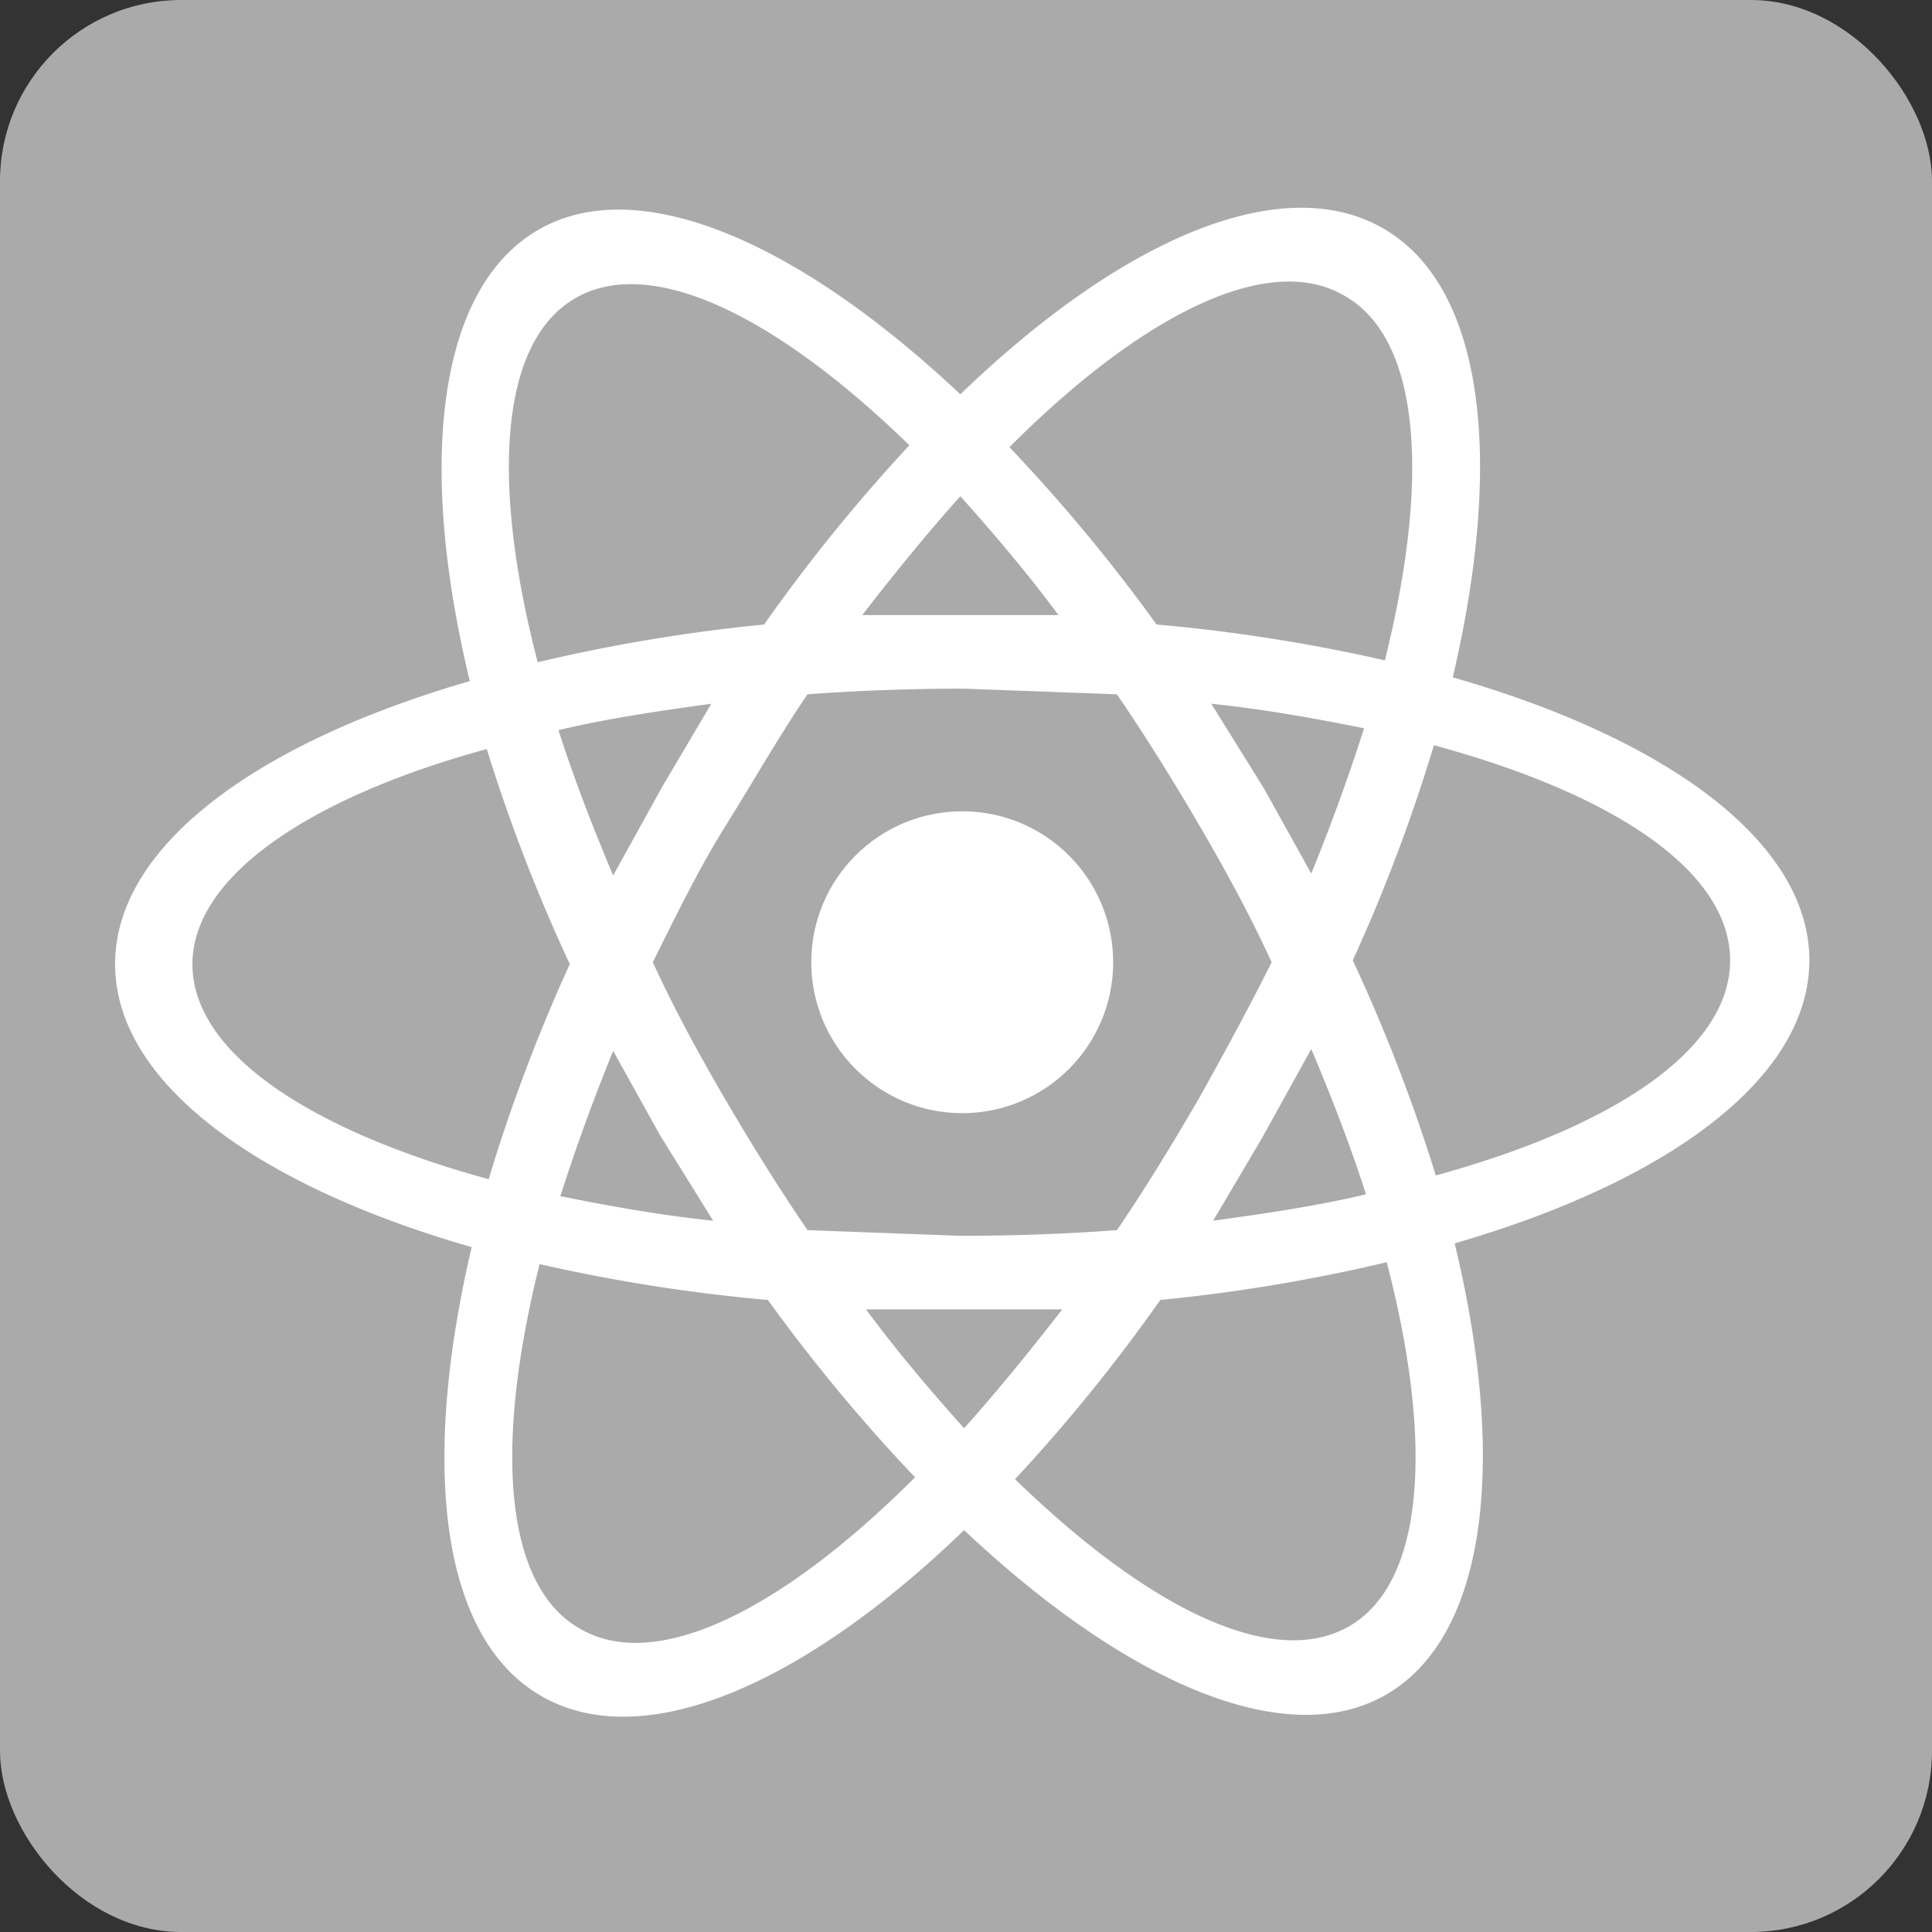
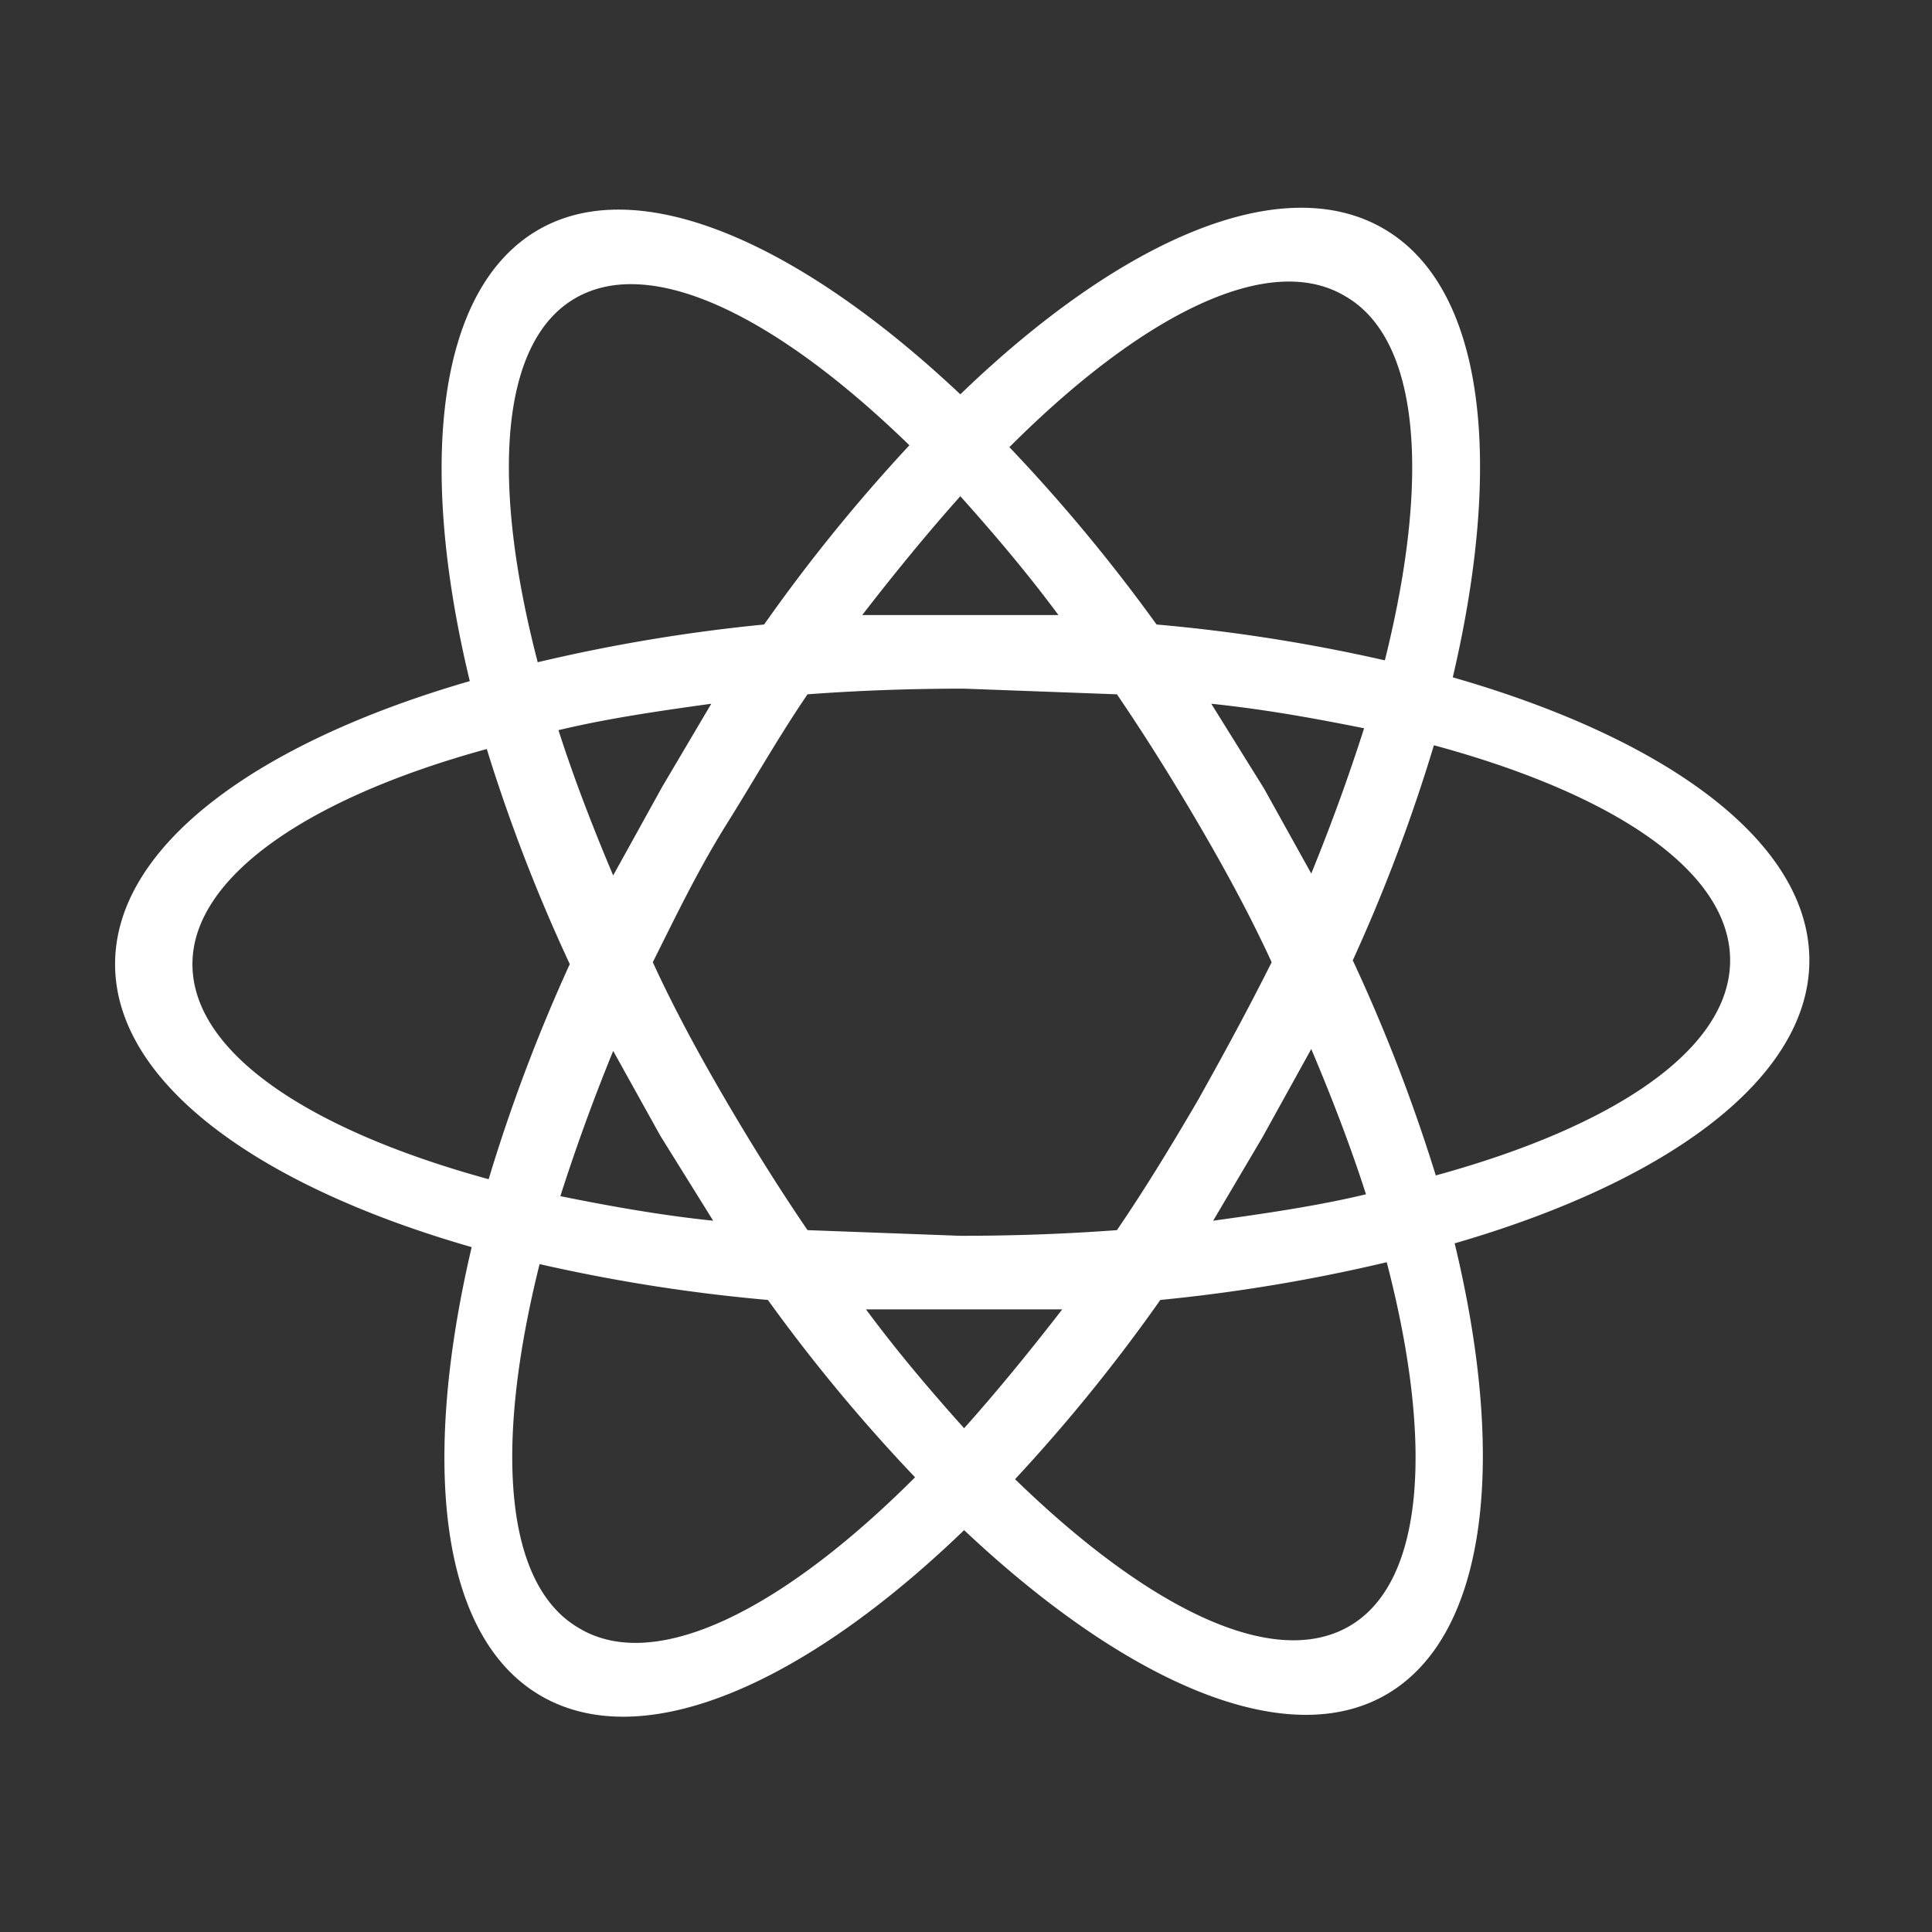
<svg xmlns="http://www.w3.org/2000/svg" id="Disabled" viewBox="0 0 1024 1024">
  <rect x="0" y="0" width="1024" height="1024" fill="#333333" stroke="none" />
  <defs>
    <style>.cls-1{fill:#aaa;}.cls-2{fill:#fff;}</style>
  </defs>
  <title>disabled</title>
  <g id="Background">
-     <rect class="cls-1" width="1024" height="1024" rx="96" ry="96" />
-   </g>
+     </g>
  <g id="Rings">
-     <path class="cls-2" d="M959,509c0-62-74-117-189-150,27-115,17-207-37-238s-139,6-224,88c-86-81-171-118-224-87s-64,123-36,239C135,394,61,449,61,511s74,117,189,150c-27,115-17,207,37,238s139-6,224-88c86,81,171,118,224,87s64-123,36-239C885,626,959,571,959,509ZM713,157c40,23,45,97,21,193a900,900,0,0,0-121-19,900,900,0,0,0-78-94C606,166,673,133,713,157ZM635,583c-14,24-28,47-43,69-27,2-54,3-83,3l-81-3c-15-22-30-46-44-70s-27-48-38-72c12-24,24-49,39-73s28-47,43-69c27-2,54-3,83-3l81,3c15,22,30,46,44,70s27,48,38,72C662,534,649,558,635,583Zm60-27c11,26,21,52,29,77-25,6-52,10-81,14l26-44ZM511,757c-17-19-35-40-52-63H563C546,716,528,738,511,757ZM378,647c-29-3-56-8-81-13,8-25,17-50,28-77l25,45ZM325,464c-11-26-21-52-29-77,25-6,52-10,81-14l-26,44ZM509,263c17,19,35,40,52,63H457C474,304,492,282,509,263ZM670,418l-28-45c29,3,56,8,81,13-8,25-17,50-28,77ZM305,158c40-23,106,9,177,78a900,900,0,0,0-77,95,900,900,0,0,0-120,20C260,255,265,181,305,158ZM102,511c0-46,61-88,156-114a900,900,0,0,0,44,114,900,900,0,0,0-43,114C164,599,102,558,102,511ZM307,863c-40-23-45-97-21-193a900,900,0,0,0,121,19,900,900,0,0,0,78,94C414,854,347,887,307,863Zm408-1c-40,23-106-9-177-78a900,900,0,0,0,77-95,900,900,0,0,0,120-20C760,765,755,839,715,862Zm46-239a900,900,0,0,0-44-114,900,900,0,0,0,43-114c96,26,157,67,157,114S856,597,761,623Z" />
+     <path class="cls-2" d="M959,509c0-62-74-117-189-150,27-115,17-207-37-238s-139,6-224,88c-86-81-171-118-224-87s-64,123-36,239C135,394,61,449,61,511s74,117,189,150c-27,115-17,207,37,238s139-6,224-88c86,81,171,118,224,87s64-123,36-239C885,626,959,571,959,509ZM713,157c40,23,45,97,21,193a900,900,0,0,0-121-19,900,900,0,0,0-78-94C606,166,673,133,713,157ZM635,583c-14,24-28,47-43,69-27,2-54,3-83,3l-81-3c-15-22-30-46-44-70s-27-48-38-72c12-24,24-49,39-73s28-47,43-69c27-2,54-3,83-3l81,3c15,22,30,46,44,70s27,48,38,72C662,534,649,558,635,583Zm60-27c11,26,21,52,29,77-25,6-52,10-81,14l26-44ZM511,757c-17-19-35-40-52-63H563C546,716,528,738,511,757ZM378,647c-29-3-56-8-81-13,8-25,17-50,28-77l25,45M325,464c-11-26-21-52-29-77,25-6,52-10,81-14l-26,44ZM509,263c17,19,35,40,52,63H457C474,304,492,282,509,263ZM670,418l-28-45c29,3,56,8,81,13-8,25-17,50-28,77ZM305,158c40-23,106,9,177,78a900,900,0,0,0-77,95,900,900,0,0,0-120,20C260,255,265,181,305,158ZM102,511c0-46,61-88,156-114a900,900,0,0,0,44,114,900,900,0,0,0-43,114C164,599,102,558,102,511ZM307,863c-40-23-45-97-21-193a900,900,0,0,0,121,19,900,900,0,0,0,78,94C414,854,347,887,307,863Zm408-1c-40,23-106-9-177-78a900,900,0,0,0,77-95,900,900,0,0,0,120-20C760,765,755,839,715,862Zm46-239a900,900,0,0,0-44-114,900,900,0,0,0,43-114c96,26,157,67,157,114S856,597,761,623Z" />
  </g>
  <g id="Circle">
-     <circle class="cls-2" cx="510" cy="510" r="80" />
-   </g>
+     </g>
</svg>